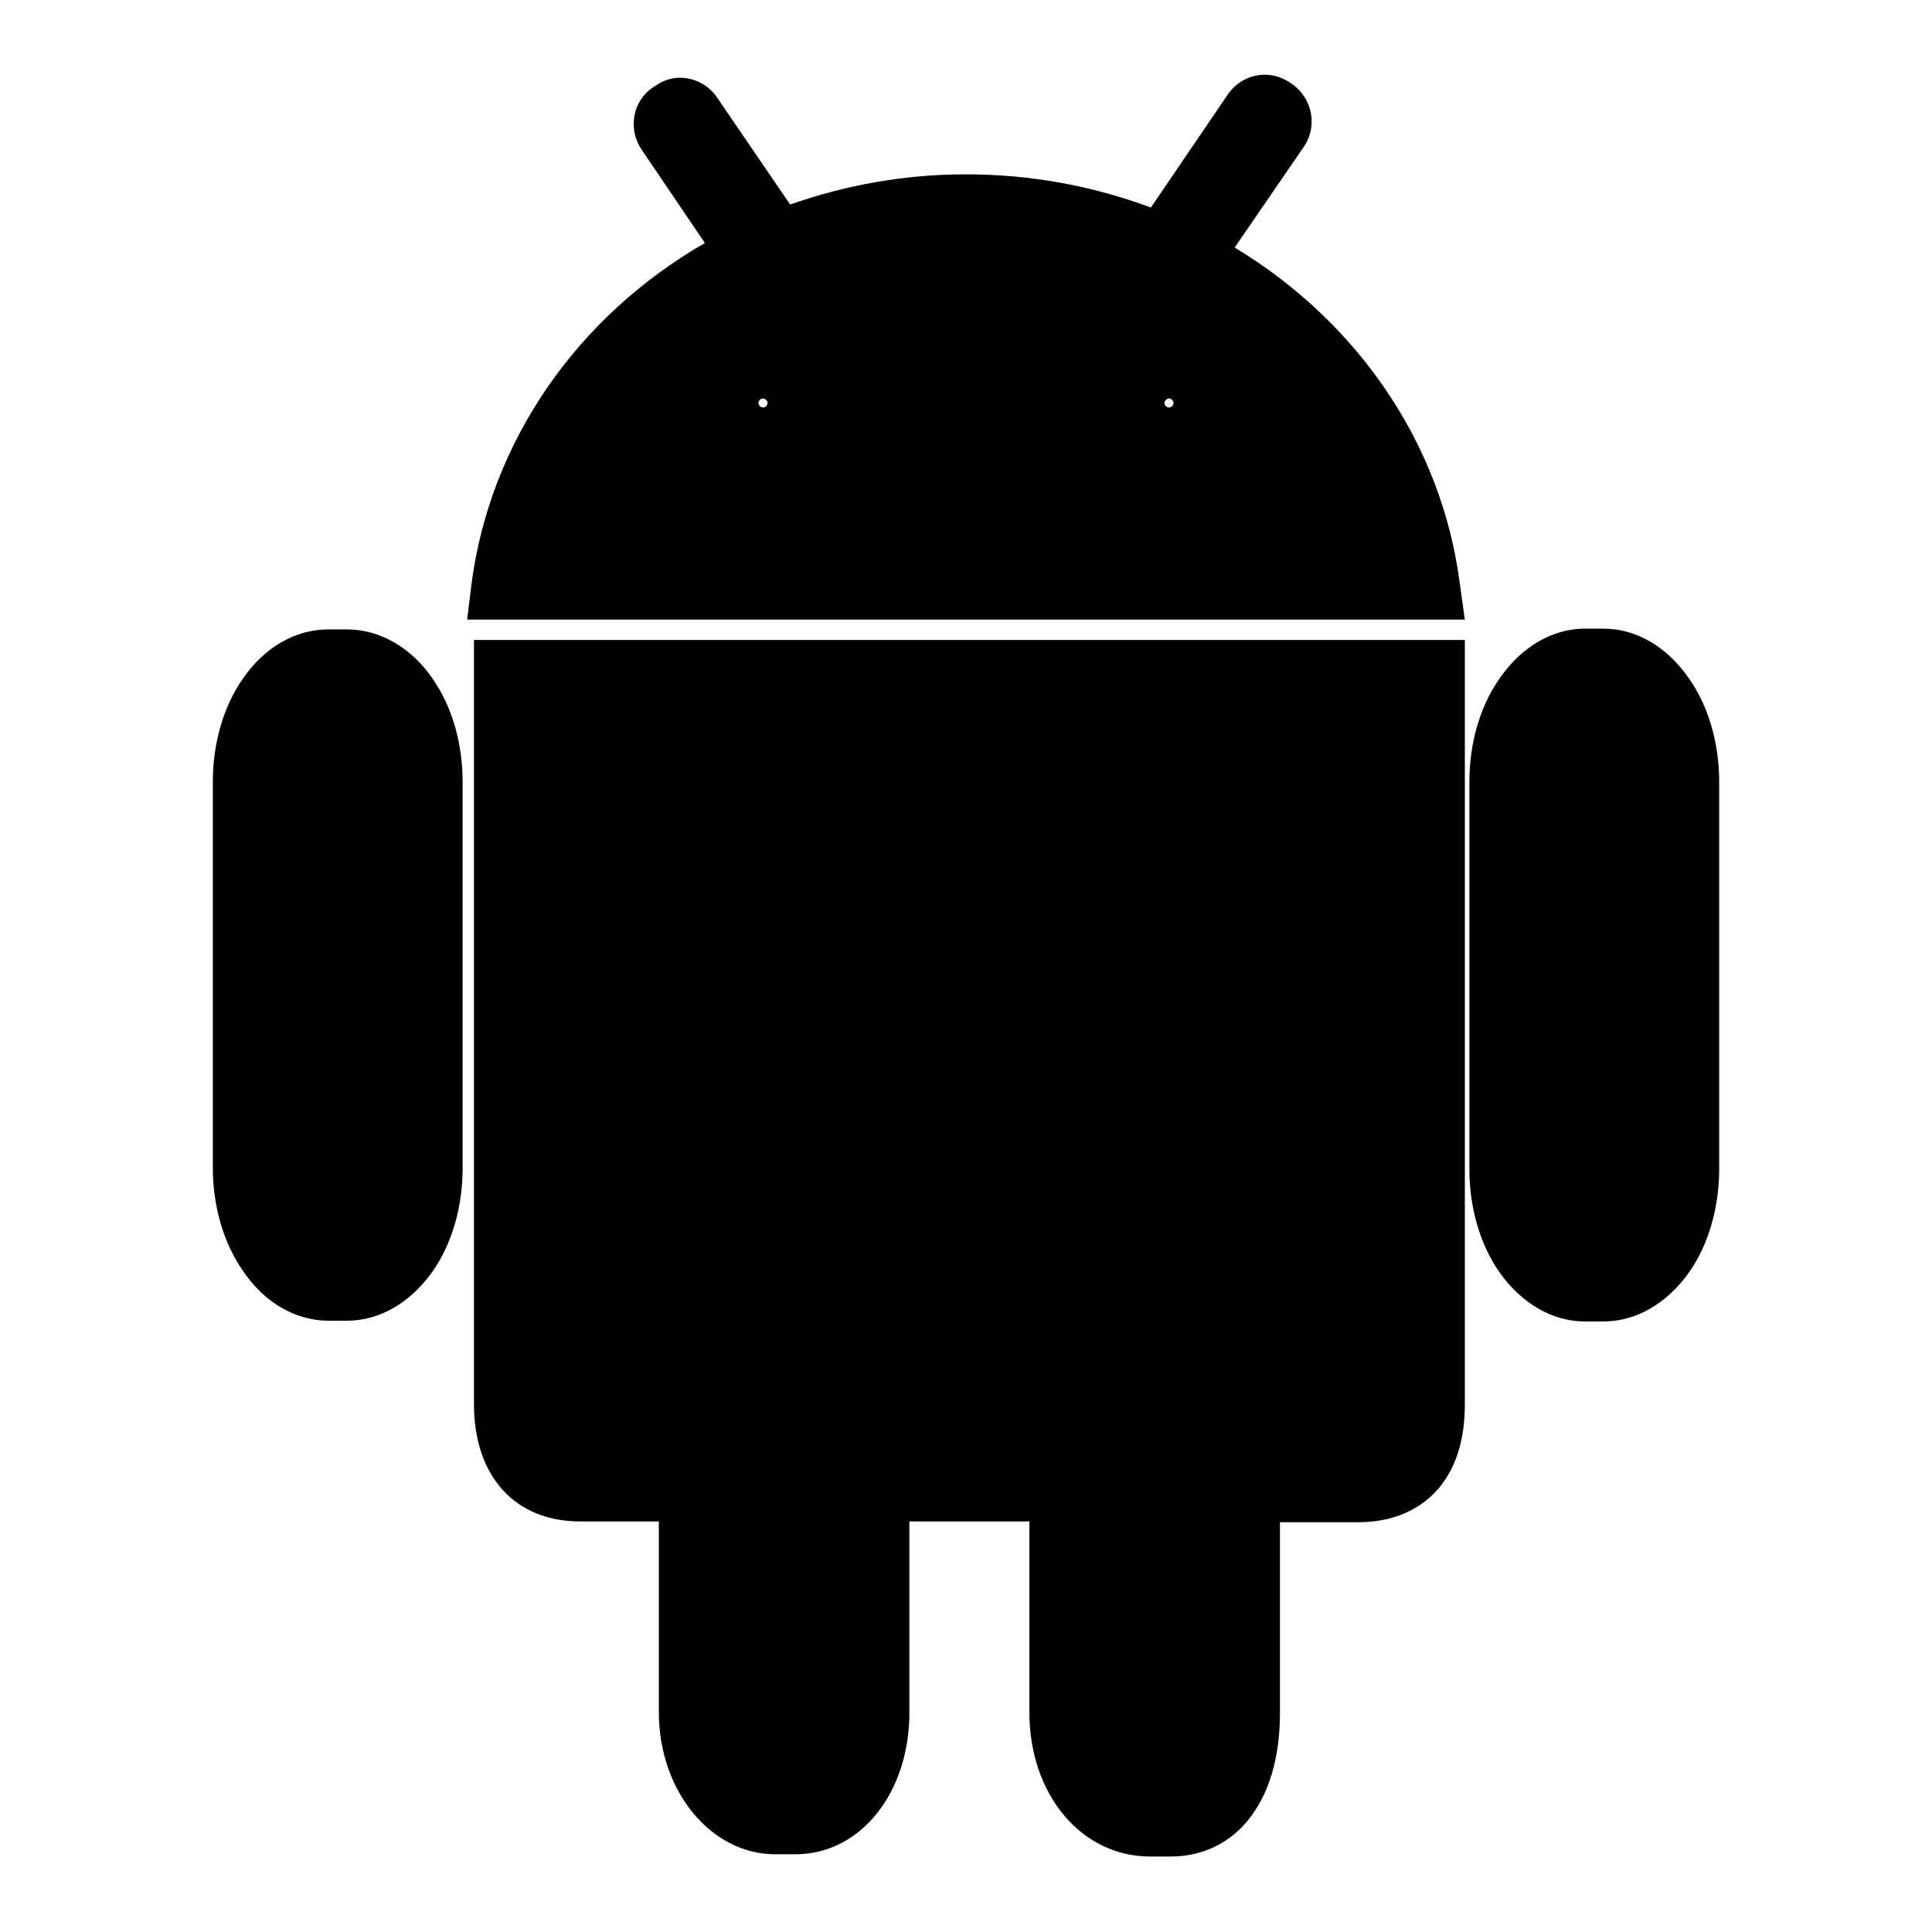
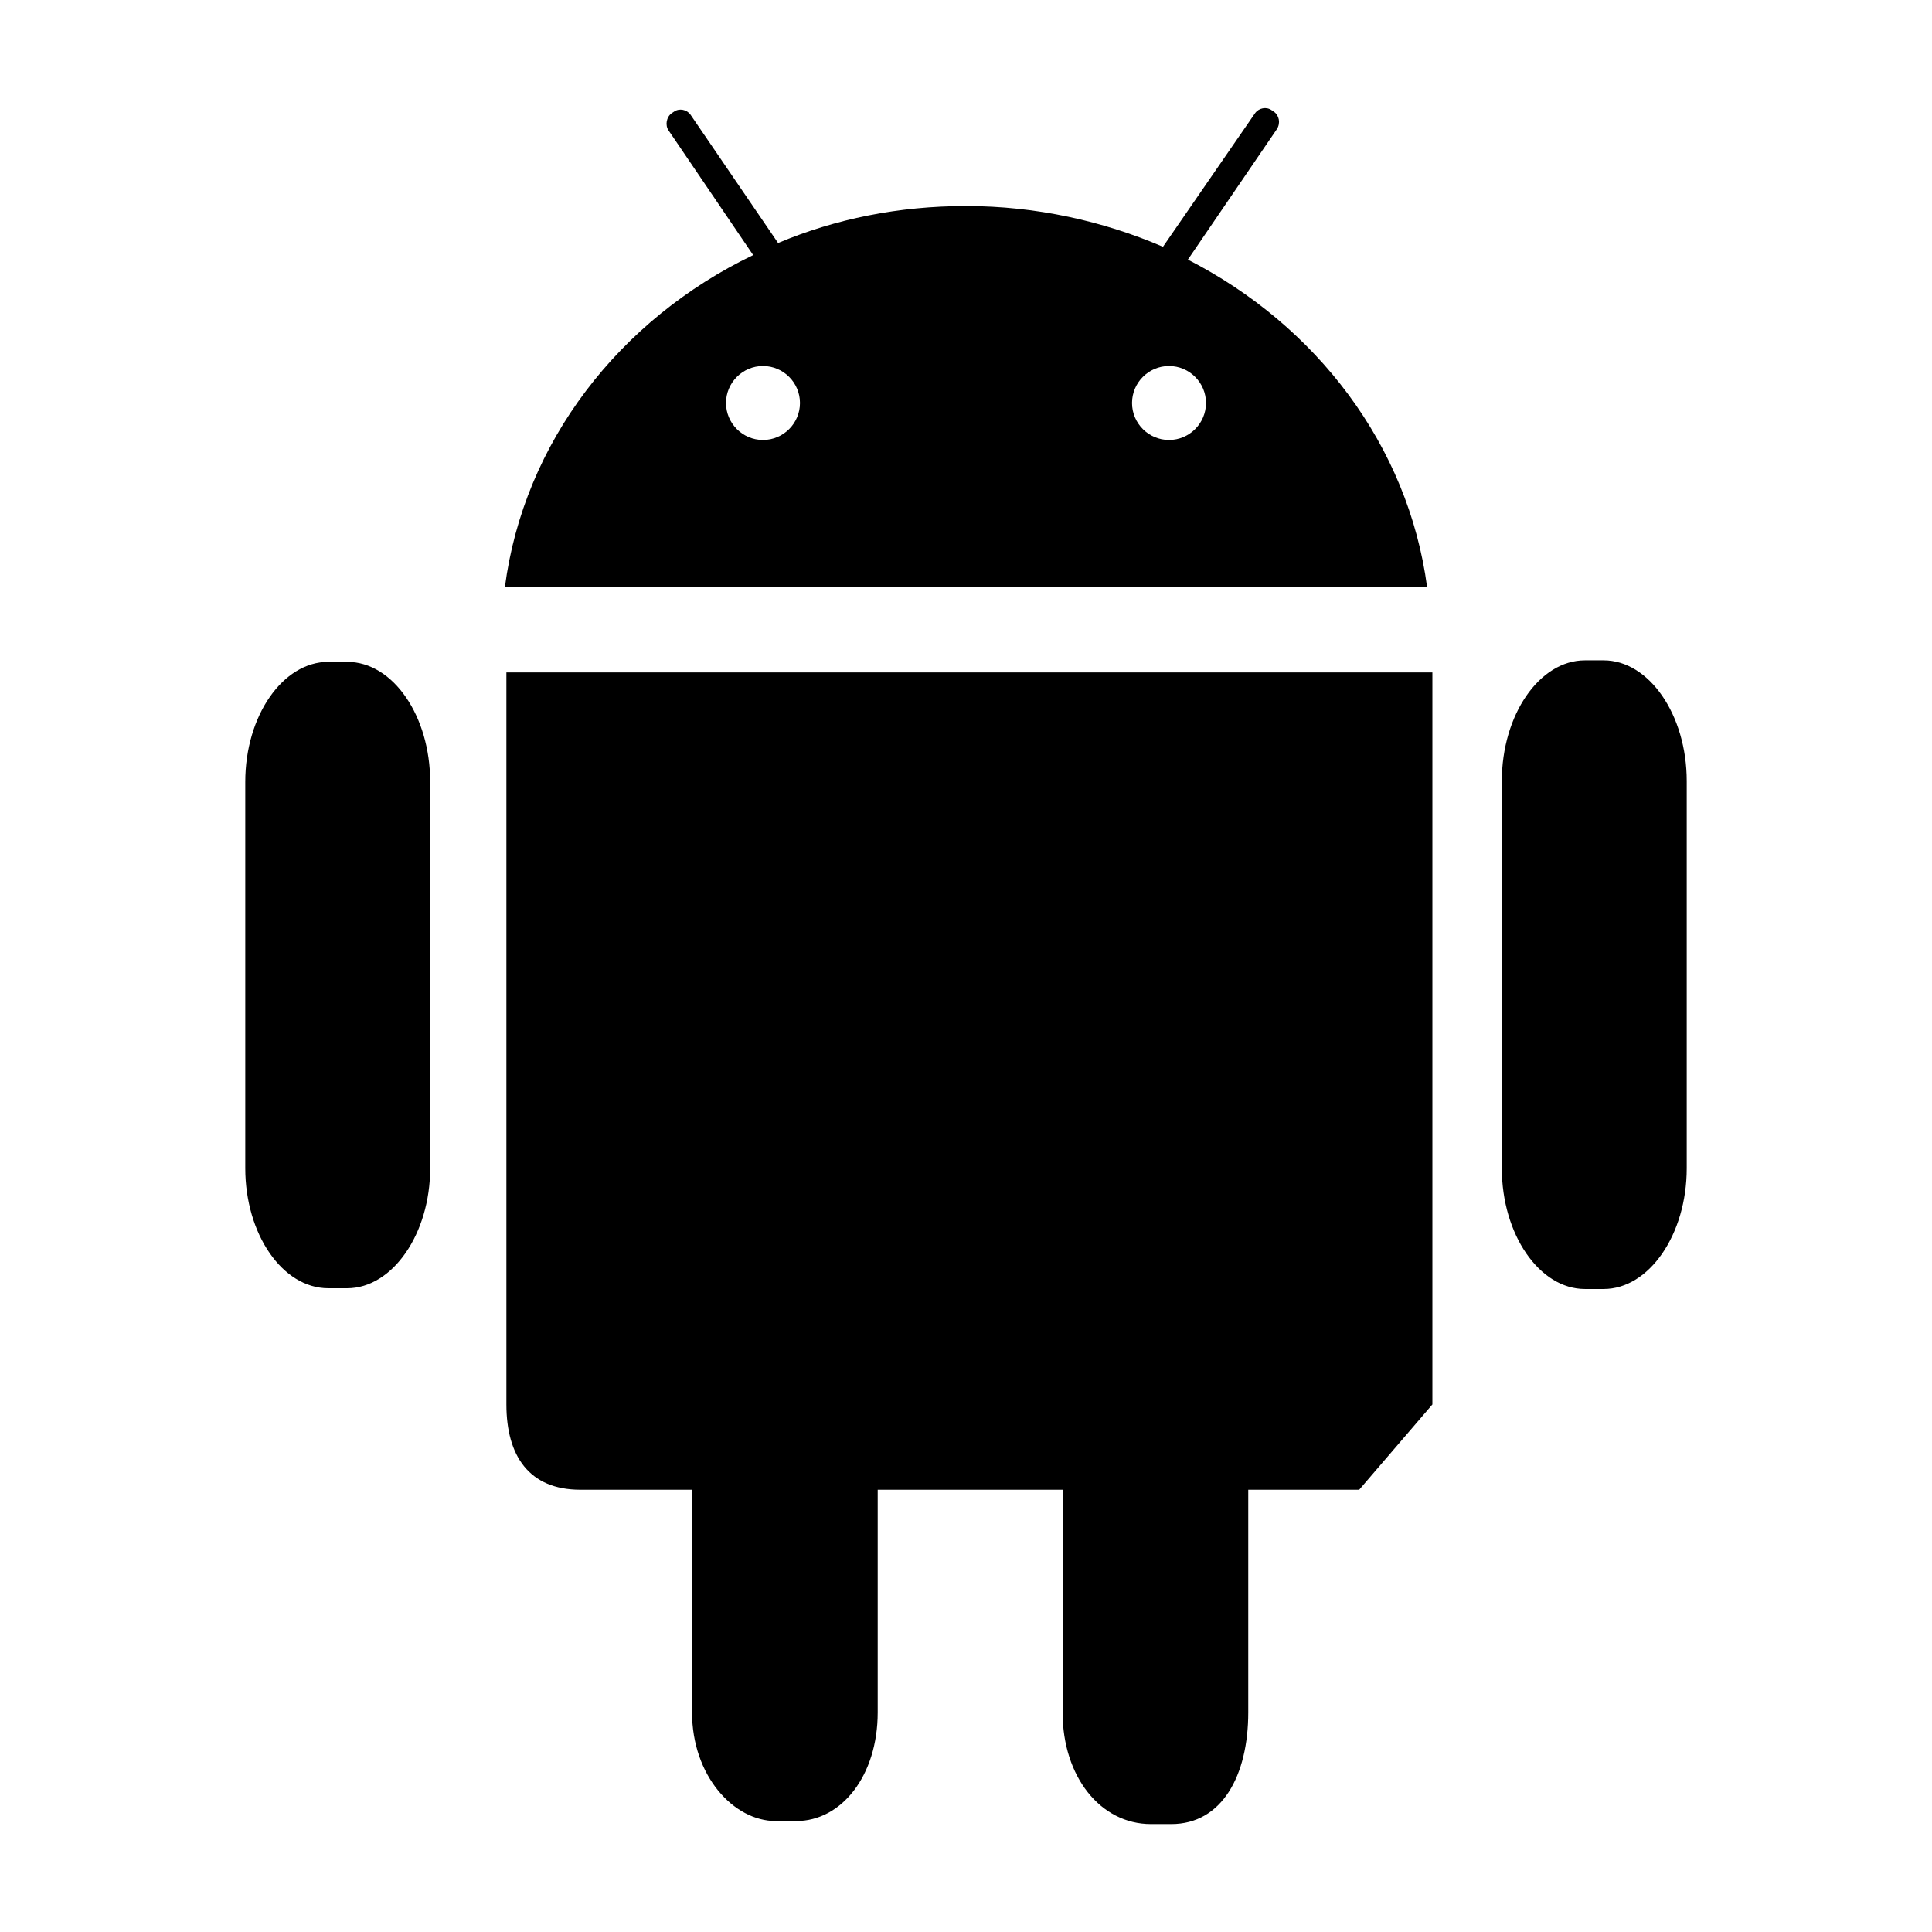
<svg xmlns="http://www.w3.org/2000/svg" version="1.1" x="0px" y="0px" viewBox="0 0 256 256" enable-background="new 0 0 256 256" xml:space="preserve">
  <g>
    <g>
-       <path fill="#000000" d="M212.5,170.8H210c-6,0-11-7.2-11-16v-51.3c0-8.8,5-16,11-16h2.5c6,0,11,7.2,11,16v51.3C223.5,163.6,218.5,170.8,212.5,170.8z M180.1,197.4h-14.7v29.5c0,8.4-3.5,14.8-10.2,14.8h-2.7c-6.7,0-11.7-6.3-11.7-14.8v-29.5h-19.6h-4.9v29.5c0,8.4-4.8,14.4-10.8,14.4h-2.7c-5.6,0-11.1-6-11.1-14.4v-29.5H76.9c-6.8,0-9.8-4.5-9.8-11.3v-97h122.7v97C189.9,192.8,186.9,197.4,180.1,197.4z M99.8,33.8L88.6,17.3c-0.5-0.7-0.3-1.8,0.4-2.3l0.3-0.2c0.7-0.5,1.7-0.3,2.2,0.4l11.6,17c7.6-3.2,16-4.9,24.9-4.9c9.3,0,18.2,2,26.1,5.4L166.3,15c0.5-0.7,1.5-0.9,2.2-0.4l0.3,0.2c0.7,0.5,0.9,1.5,0.4,2.3l-11.8,17.3c17,8.7,29.2,24.6,31.7,43.4H66.9C69.4,58.6,82.1,42.3,99.8,33.8z M154.9,58.3c2.7,0,4.9-2.2,4.9-4.9c0-2.7-2.2-4.9-4.9-4.9c-2.7,0-4.9,2.2-4.9,4.9C150,56.1,152.2,58.3,154.9,58.3z M101.1,58.3c2.7,0,4.9-2.2,4.9-4.9c0-2.7-2.2-4.9-4.9-4.9c-2.7,0-4.9,2.2-4.9,4.9C96.2,56.1,98.4,58.3,101.1,58.3z M46,170.7h-2.5c-6.1,0-11-7.2-11-15.9v-51.2c0-8.8,5-15.9,11-15.9H46c6.1,0,11,7.2,11,15.9v51.2C57,163.5,52,170.7,46,170.7z" />
-       <path fill="#000000" d="M155.1,246h-2.7c-9.1,0-16-8.2-16-19.1v-25.3h-15.9v25.3c0,10.7-6.5,18.8-15.1,18.8h-2.7c-8.5,0-15.4-8.4-15.4-18.8v-25.3H76.9c-8.7,0-14.1-6-14.1-15.6V84.8h131.3v101.3c0,4.5-1.1,8.2-3.3,10.9c-1.7,2.1-5,4.7-10.8,4.7h-10.4v25.3c0,5.1-1.1,9.6-3.3,12.9C163.8,243.8,159.8,246,155.1,246z M112,193.1h33.1v33.9c0,6,3.2,10.5,7.4,10.5h2.7c5.6,0,5.9-8.7,5.9-10.5v-33.9h19c1.9,0,5.5,0,5.5-7V93.4H71.4v92.7c0,7,3.7,7,5.5,7h19v33.9c0,6,3.6,10.2,6.8,10.2h2.7c3.6,0,6.5-4.5,6.5-10.2V193.1z M212.5,175.1H210c-4.3,0-8.4-2.4-11.3-6.5c-2.6-3.7-4-8.6-4-13.7v-51.3c0-5.1,1.4-10,4-13.7c2.9-4.2,7-6.6,11.3-6.6h2.5c4.3,0,8.4,2.4,11.3,6.6c2.6,3.7,4,8.6,4,13.7v51.3c0,5.1-1.4,10-4,13.7C220.9,172.7,216.8,175.1,212.5,175.1z M210,91.8c-3.2,0-6.7,5-6.7,11.7v51.3c0,6.7,3.5,11.7,6.7,11.7h2.5c3.2,0,6.7-5,6.7-11.7v-51.3c0-6.7-3.5-11.7-6.7-11.7H210z M46,175h-2.5c-4.3,0-8.5-2.4-11.3-6.6c-2.6-3.7-4-8.6-4-13.7v-51.1c0-5.1,1.4-10,4-13.7c2.9-4.2,7-6.5,11.3-6.5H46c4.3,0,8.5,2.4,11.3,6.5c2.6,3.7,4,8.6,4,13.7v51.2c0,5.1-1.4,10-4,13.7C54.4,172.6,50.3,175,46,175z M43.5,91.9c-3.2,0-6.7,5-6.7,11.7v51.2c0,6.7,3.5,11.7,6.7,11.7H46c3.2,0,6.7-5,6.7-11.7v-51.2c0-6.7-3.5-11.7-6.7-11.7H43.5z M194.1,82.1H61.9l0.6-4.9c2.5-18.7,13.9-35.2,30.9-45L85,19.8c-1.8-2.7-1.2-6.4,1.5-8.2l0.3-0.2c1-0.7,2.1-1.1,3.3-1.1c2,0,3.8,1,4.9,2.6l9.7,14.2c7.4-2.6,15.2-4,23.3-4c8.5,0,16.7,1.5,24.5,4.4l10.2-15c1.1-1.6,2.9-2.6,4.9-2.6c1.2,0,2.4,0.4,3.4,1.1l0.3,0.2c2.6,1.9,3.3,5.5,1.5,8.2l-9.2,13.4c16.4,9.9,27.4,26.1,29.8,44.3L194.1,82.1z M72,73.5h112c-3.5-14.9-13.9-27.9-28.5-35.3l-1.5-0.8l-1.6-0.7c-7.7-3.4-15.9-5.1-24.4-5.1c-8.1,0-15.9,1.5-23.3,4.6l-1.5,0.6l-1.6,0.8C86.5,45,75.7,58.2,72,73.5z M154.9,62.6c-5.1,0-9.2-4.1-9.2-9.2c0-5.1,4.1-9.2,9.2-9.2c5.1,0,9.2,4.1,9.2,9.2C164.1,58.5,160,62.6,154.9,62.6z M154.9,52.8c-0.3,0-0.6,0.3-0.6,0.6c0,0.3,0.3,0.6,0.6,0.6c0.3,0,0.6-0.3,0.6-0.6C155.5,53.1,155.2,52.8,154.9,52.8z M101.1,62.6c-5.1,0-9.2-4.1-9.2-9.2c0-5.1,4.1-9.2,9.2-9.2c5.1,0,9.2,4.1,9.2,9.2C110.3,58.5,106.2,62.6,101.1,62.6z M101.1,52.8c-0.3,0-0.6,0.3-0.6,0.6c0,0.3,0.3,0.6,0.6,0.6c0.3,0,0.6-0.3,0.6-0.6C101.7,53.1,101.4,52.8,101.1,52.8z" />
+       <path fill="#000000" d="M212.5,170.8H210c-6,0-11-7.2-11-16v-51.3c0-8.8,5-16,11-16h2.5c6,0,11,7.2,11,16v51.3C223.5,163.6,218.5,170.8,212.5,170.8z M180.1,197.4h-14.7v29.5c0,8.4-3.5,14.8-10.2,14.8h-2.7c-6.7,0-11.7-6.3-11.7-14.8v-29.5h-19.6h-4.9v29.5c0,8.4-4.8,14.4-10.8,14.4h-2.7c-5.6,0-11.1-6-11.1-14.4v-29.5H76.9c-6.8,0-9.8-4.5-9.8-11.3v-97h122.7v97z M99.8,33.8L88.6,17.3c-0.5-0.7-0.3-1.8,0.4-2.3l0.3-0.2c0.7-0.5,1.7-0.3,2.2,0.4l11.6,17c7.6-3.2,16-4.9,24.9-4.9c9.3,0,18.2,2,26.1,5.4L166.3,15c0.5-0.7,1.5-0.9,2.2-0.4l0.3,0.2c0.7,0.5,0.9,1.5,0.4,2.3l-11.8,17.3c17,8.7,29.2,24.6,31.7,43.4H66.9C69.4,58.6,82.1,42.3,99.8,33.8z M154.9,58.3c2.7,0,4.9-2.2,4.9-4.9c0-2.7-2.2-4.9-4.9-4.9c-2.7,0-4.9,2.2-4.9,4.9C150,56.1,152.2,58.3,154.9,58.3z M101.1,58.3c2.7,0,4.9-2.2,4.9-4.9c0-2.7-2.2-4.9-4.9-4.9c-2.7,0-4.9,2.2-4.9,4.9C96.2,56.1,98.4,58.3,101.1,58.3z M46,170.7h-2.5c-6.1,0-11-7.2-11-15.9v-51.2c0-8.8,5-15.9,11-15.9H46c6.1,0,11,7.2,11,15.9v51.2C57,163.5,52,170.7,46,170.7z" />
    </g>
  </g>
</svg>